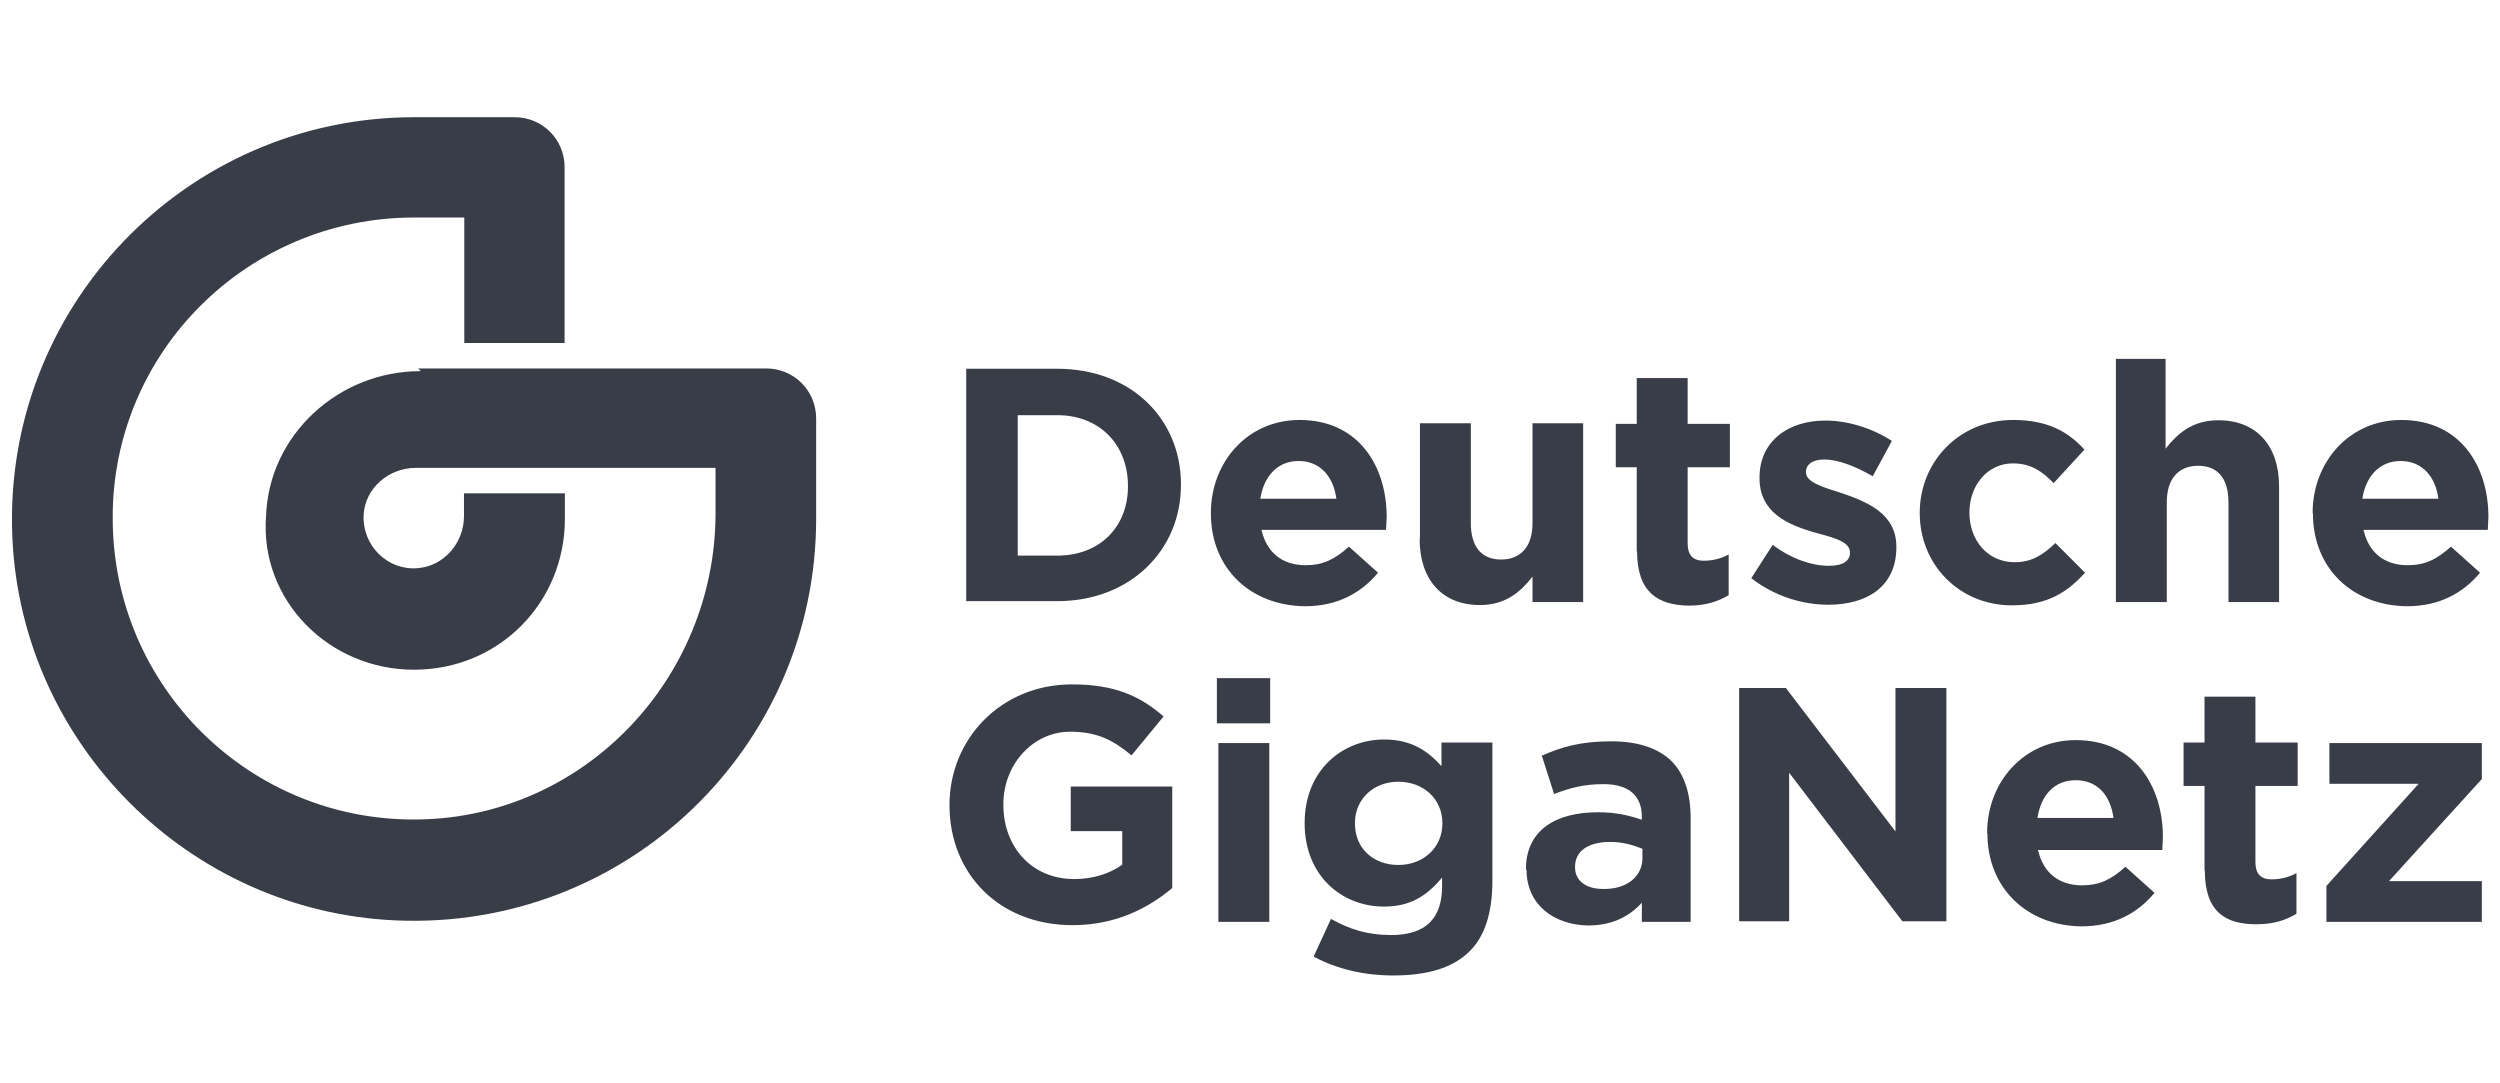
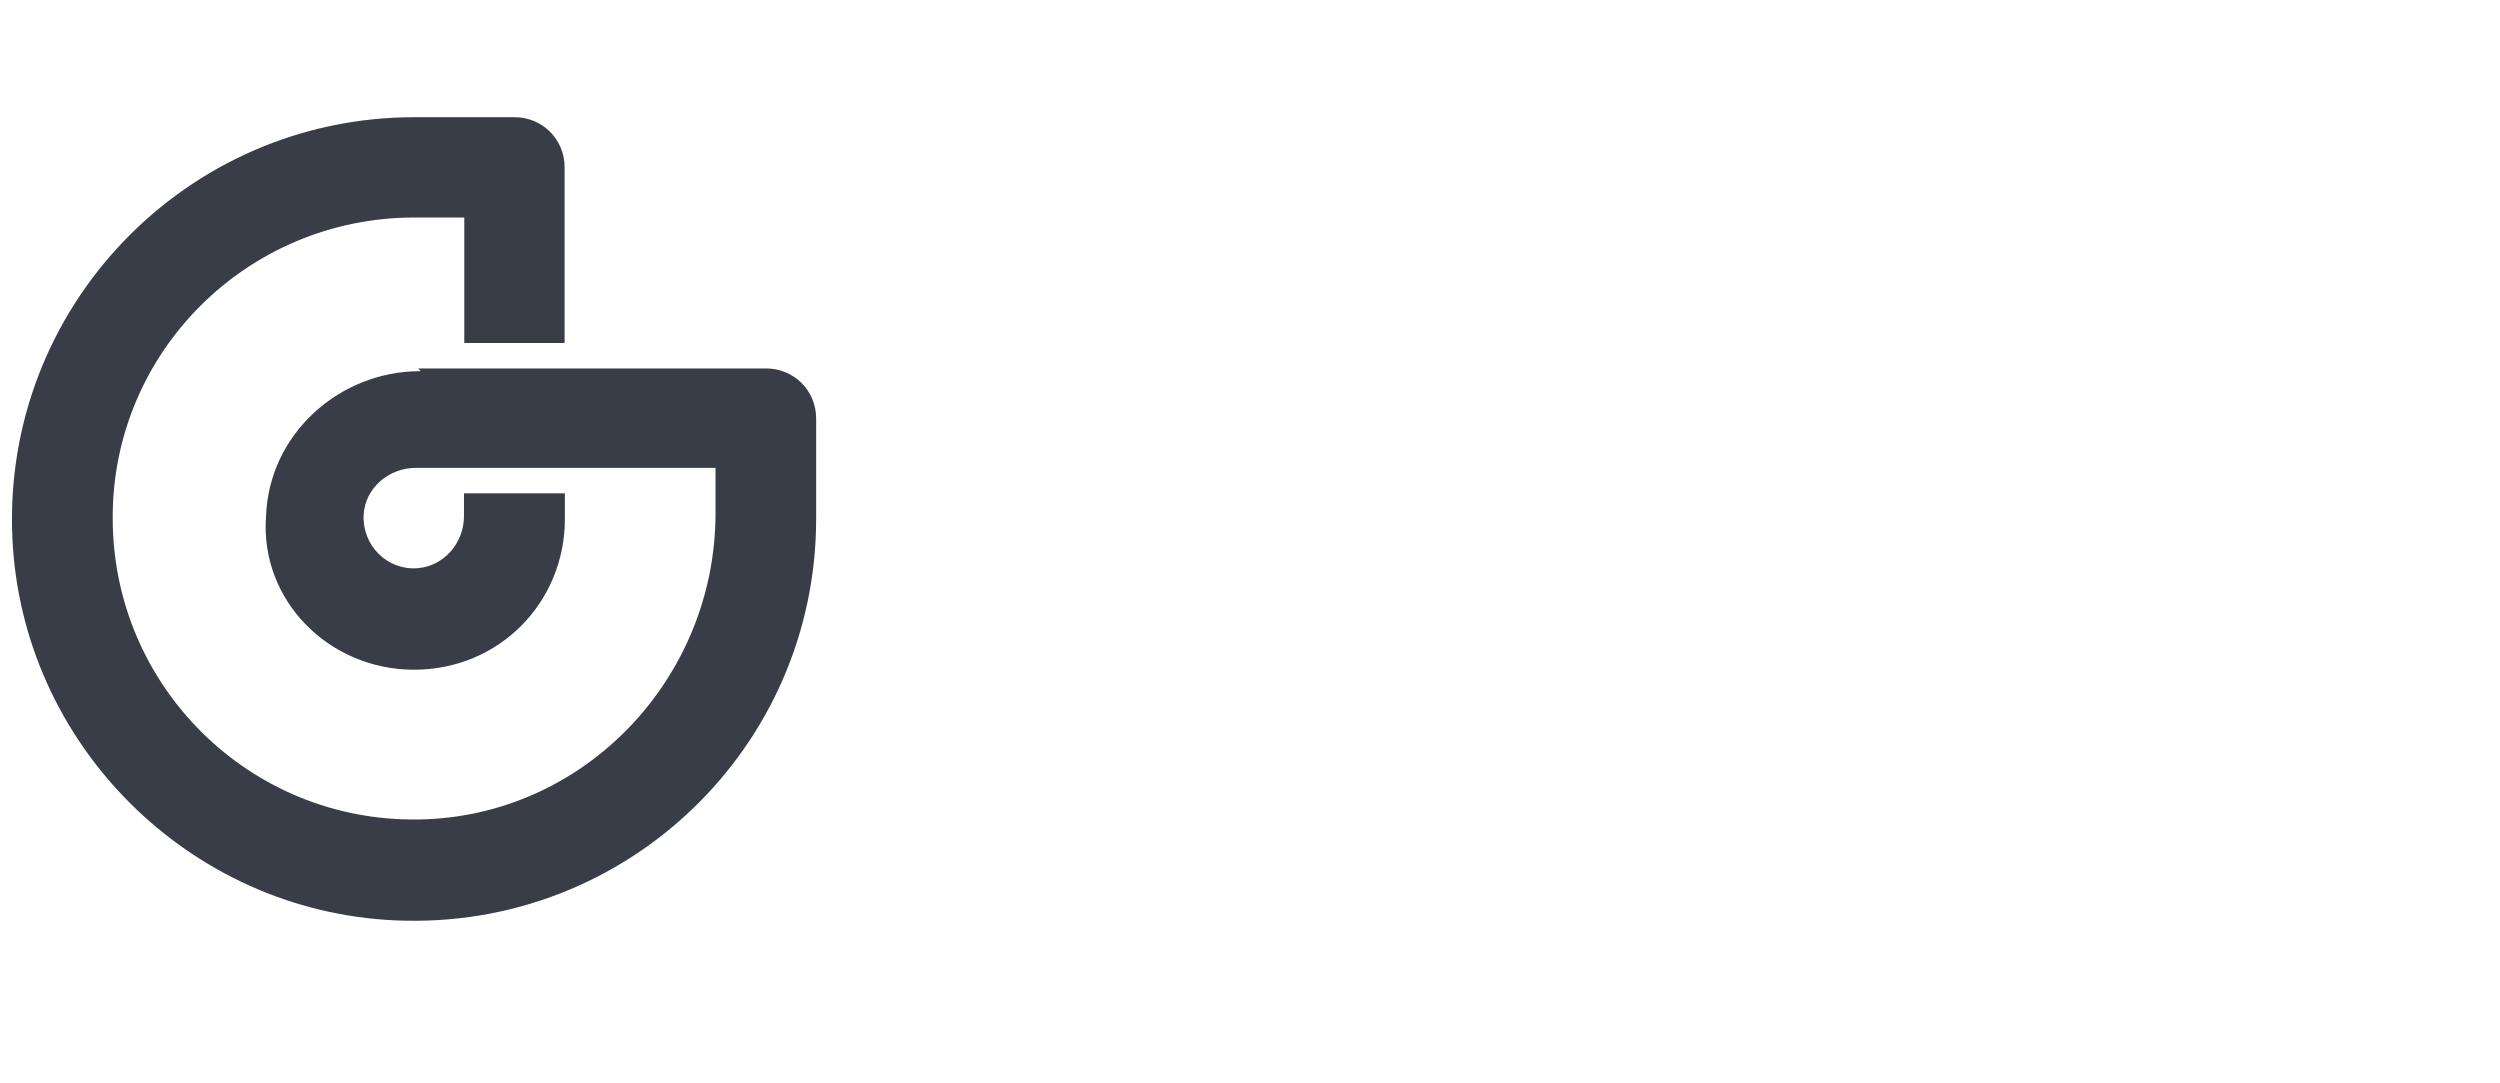
<svg xmlns="http://www.w3.org/2000/svg" width="169" height="73.242" viewBox="0 0 169 59" fill="none">
  <path d="M28.41 17.969C22.883 17.969 18.166 22.28 17.984 27.787C17.559 33.435 22.215 38.152 27.985 38.152C33.754 38.152 38.187 33.597 38.187 27.949V26.228H31.365V27.767C31.365 29.568 30.029 31.147 28.227 31.289C26.183 31.451 24.462 29.75 24.584 27.645C24.705 25.843 26.304 24.507 28.106 24.507H48.37V27.564C48.37 38.739 39.503 48.092 28.329 48.274C16.911 48.476 7.619 39.285 7.619 27.908C7.579 16.693 16.709 7.583 28.005 7.583H31.386V16.066H38.167V4.182C38.167 2.3 36.669 0.802 34.786 0.802H28.005C12.559 0.802 0.129 13.677 0.837 29.244C1.465 43.172 12.761 54.468 26.709 55.096C42.317 55.804 55.172 43.395 55.172 27.949V21.167C55.172 19.284 53.674 17.786 51.791 17.786H28.268L28.43 17.948L28.41 17.969Z" fill="#383D47" />
-   <path d="M65.317 17.807H71.471C76.451 17.807 79.832 21.188 79.832 25.621V25.662C79.832 30.095 76.391 33.517 71.471 33.517H65.317V17.787V17.807ZM68.799 20.945V30.439H71.471C74.326 30.439 76.249 28.516 76.249 25.763V25.723C76.249 22.929 74.326 20.945 71.471 20.945H68.799ZM81.856 27.585V27.544C81.856 24.123 84.326 21.269 87.849 21.269C91.857 21.269 93.74 24.407 93.74 27.828C93.74 28.071 93.699 28.415 93.699 28.698H85.278C85.622 30.237 86.695 31.087 88.254 31.087C89.428 31.087 90.217 30.703 91.189 29.832L93.153 31.593C92.019 32.97 90.4 33.861 88.213 33.861C84.529 33.82 81.856 31.31 81.856 27.585ZM90.339 26.593C90.136 25.055 89.205 24.042 87.788 24.042C86.371 24.042 85.44 25.055 85.197 26.593H90.339ZM95.987 29.306V21.492H99.428V28.233C99.428 29.873 100.177 30.703 101.473 30.703C102.768 30.703 103.598 29.873 103.598 28.233V21.492H107.02V33.577H103.598V31.857C102.809 32.869 101.797 33.78 100.036 33.78C97.485 33.78 95.966 32.059 95.966 29.306H95.987ZM110.643 30.156V24.467H109.226V21.532H110.643V18.435H114.085V21.532H116.939V24.467H114.085V29.609C114.085 30.399 114.429 30.784 115.178 30.784C115.806 30.784 116.393 30.622 116.858 30.358V33.112C116.15 33.537 115.32 33.82 114.146 33.82C112.101 33.78 110.664 32.95 110.664 30.136L110.643 30.156ZM118.377 31.978L119.834 29.711C121.13 30.682 122.506 31.128 123.64 31.128C124.652 31.128 125.057 30.743 125.057 30.257V30.217C125.057 29.468 123.883 29.204 122.547 28.84C120.867 28.334 118.943 27.544 118.943 25.196V25.156C118.943 22.686 120.907 21.309 123.377 21.309C124.915 21.309 126.555 21.816 127.891 22.686L126.596 25.075C125.381 24.366 124.207 23.941 123.336 23.941C122.466 23.941 122.081 24.326 122.081 24.771V24.812C122.081 25.48 123.255 25.824 124.551 26.229C126.231 26.816 128.195 27.605 128.195 29.832V29.873C128.195 32.545 126.191 33.759 123.599 33.759C121.879 33.759 119.996 33.213 118.377 31.958V31.978ZM129.774 27.585V27.544C129.774 24.123 132.406 21.269 136.09 21.269C138.357 21.269 139.774 22.018 140.908 23.273L138.823 25.54C138.074 24.751 137.284 24.204 136.07 24.204C134.349 24.204 133.134 25.702 133.134 27.504V27.544C133.134 29.387 134.349 30.885 136.191 30.885C137.365 30.885 138.114 30.379 138.944 29.589L140.948 31.593C139.774 32.889 138.438 33.8 136.009 33.8C132.446 33.8 129.774 31.047 129.774 27.565V27.585ZM142.953 17.139H146.394V23.212C147.184 22.2 148.196 21.289 149.957 21.289C152.548 21.289 154.066 23.01 154.066 25.763V33.577H150.645V26.836C150.645 25.196 149.896 24.366 148.601 24.366C147.305 24.366 146.475 25.196 146.475 26.836V33.577H143.034V17.139H142.993H142.953ZM156.334 27.585V27.544C156.334 24.123 158.804 21.269 162.326 21.269C166.334 21.269 168.217 24.407 168.217 27.828C168.217 28.071 168.176 28.415 168.176 28.698H159.775C160.119 30.237 161.192 31.087 162.751 31.087C163.925 31.087 164.715 30.703 165.686 29.832L167.65 31.593C166.516 32.97 164.897 33.861 162.711 33.861C159.026 33.82 156.354 31.31 156.354 27.585H156.334ZM164.836 26.593C164.634 25.055 163.703 24.042 162.285 24.042C160.868 24.042 159.937 25.055 159.694 26.593H164.836ZM64.184 47.303C64.184 42.829 67.666 39.144 72.463 39.144C75.318 39.144 77.018 39.893 78.658 41.31L76.492 43.942C75.277 42.93 74.184 42.343 72.342 42.343C69.832 42.343 67.828 44.549 67.828 47.242V47.282C67.828 50.177 69.791 52.303 72.605 52.303C73.86 52.303 74.994 51.959 75.864 51.331V49.064H72.382V46.047H79.245V52.91C77.605 54.287 75.399 55.42 72.504 55.42C67.564 55.42 64.184 51.959 64.184 47.303ZM82.261 38.719H85.865V41.776H82.261V38.719ZM82.363 43.112H85.804V55.198H82.363V43.112ZM88.8 57.546L89.974 54.995C91.23 55.704 92.444 56.088 94.043 56.088C96.392 56.088 97.485 54.955 97.485 52.789V52.202C96.473 53.416 95.359 54.165 93.558 54.165C90.744 54.165 88.193 52.121 88.193 48.517C88.193 44.914 90.784 42.869 93.558 42.869C95.44 42.869 96.533 43.659 97.444 44.671V43.072H100.886V52.404C100.886 54.57 100.38 56.169 99.347 57.182C98.214 58.315 96.493 58.821 94.165 58.821C92.242 58.821 90.4 58.396 88.841 57.566L88.8 57.546ZM97.505 48.558V48.517C97.505 46.877 96.21 45.724 94.529 45.724C92.849 45.724 91.594 46.898 91.594 48.517V48.558C91.594 50.238 92.849 51.351 94.529 51.351C96.21 51.351 97.505 50.177 97.505 48.558ZM103.153 51.675V51.635C103.153 49.003 105.157 47.788 108.012 47.788C109.226 47.788 110.097 47.991 110.988 48.294V48.092C110.988 46.675 110.117 45.886 108.396 45.886C107.101 45.886 106.169 46.128 105.056 46.553L104.226 43.962C105.562 43.375 106.858 42.991 108.923 42.991C110.805 42.991 112.141 43.497 112.992 44.327C113.862 45.197 114.287 46.533 114.287 48.173V55.198H110.988V53.902C110.158 54.813 109.024 55.441 107.344 55.441C105.076 55.4 103.194 54.064 103.194 51.675H103.153ZM111.028 50.886V50.258C110.441 50.015 109.692 49.793 108.862 49.793C107.404 49.793 106.473 50.38 106.473 51.473V51.513C106.473 52.424 107.222 52.971 108.356 52.971C109.955 53.011 111.028 52.141 111.028 50.886ZM117.547 39.387H120.725L128.134 49.084V39.387H131.576V55.157H128.6L120.947 45.116V55.157H117.567V39.387H117.547ZM134.329 49.226V49.185C134.329 45.764 136.798 42.91 140.321 42.91C144.329 42.91 146.212 46.047 146.212 49.469C146.212 49.712 146.171 50.056 146.171 50.339H137.77C138.114 51.878 139.187 52.728 140.746 52.728C141.92 52.728 142.71 52.343 143.681 51.473L145.645 53.234C144.511 54.611 142.892 55.501 140.706 55.501C137.021 55.461 134.349 52.91 134.349 49.226H134.329ZM142.872 48.173C142.669 46.635 141.778 45.622 140.321 45.622C138.863 45.622 137.973 46.635 137.73 48.173H142.872ZM149.026 51.736V46.007H147.609V43.072H149.026V39.974H152.467V43.072H155.322V46.007H152.467V51.149C152.467 51.938 152.811 52.323 153.56 52.323C154.188 52.323 154.775 52.161 155.241 51.898V54.651C154.532 55.076 153.702 55.36 152.528 55.36C150.443 55.36 149.046 54.53 149.046 51.716L149.026 51.736ZM157.265 52.768L163.5 45.865H157.467V43.112H167.772V45.541L161.496 52.444H167.772V55.198H157.265V52.768Z" fill="#383D47" />
</svg>